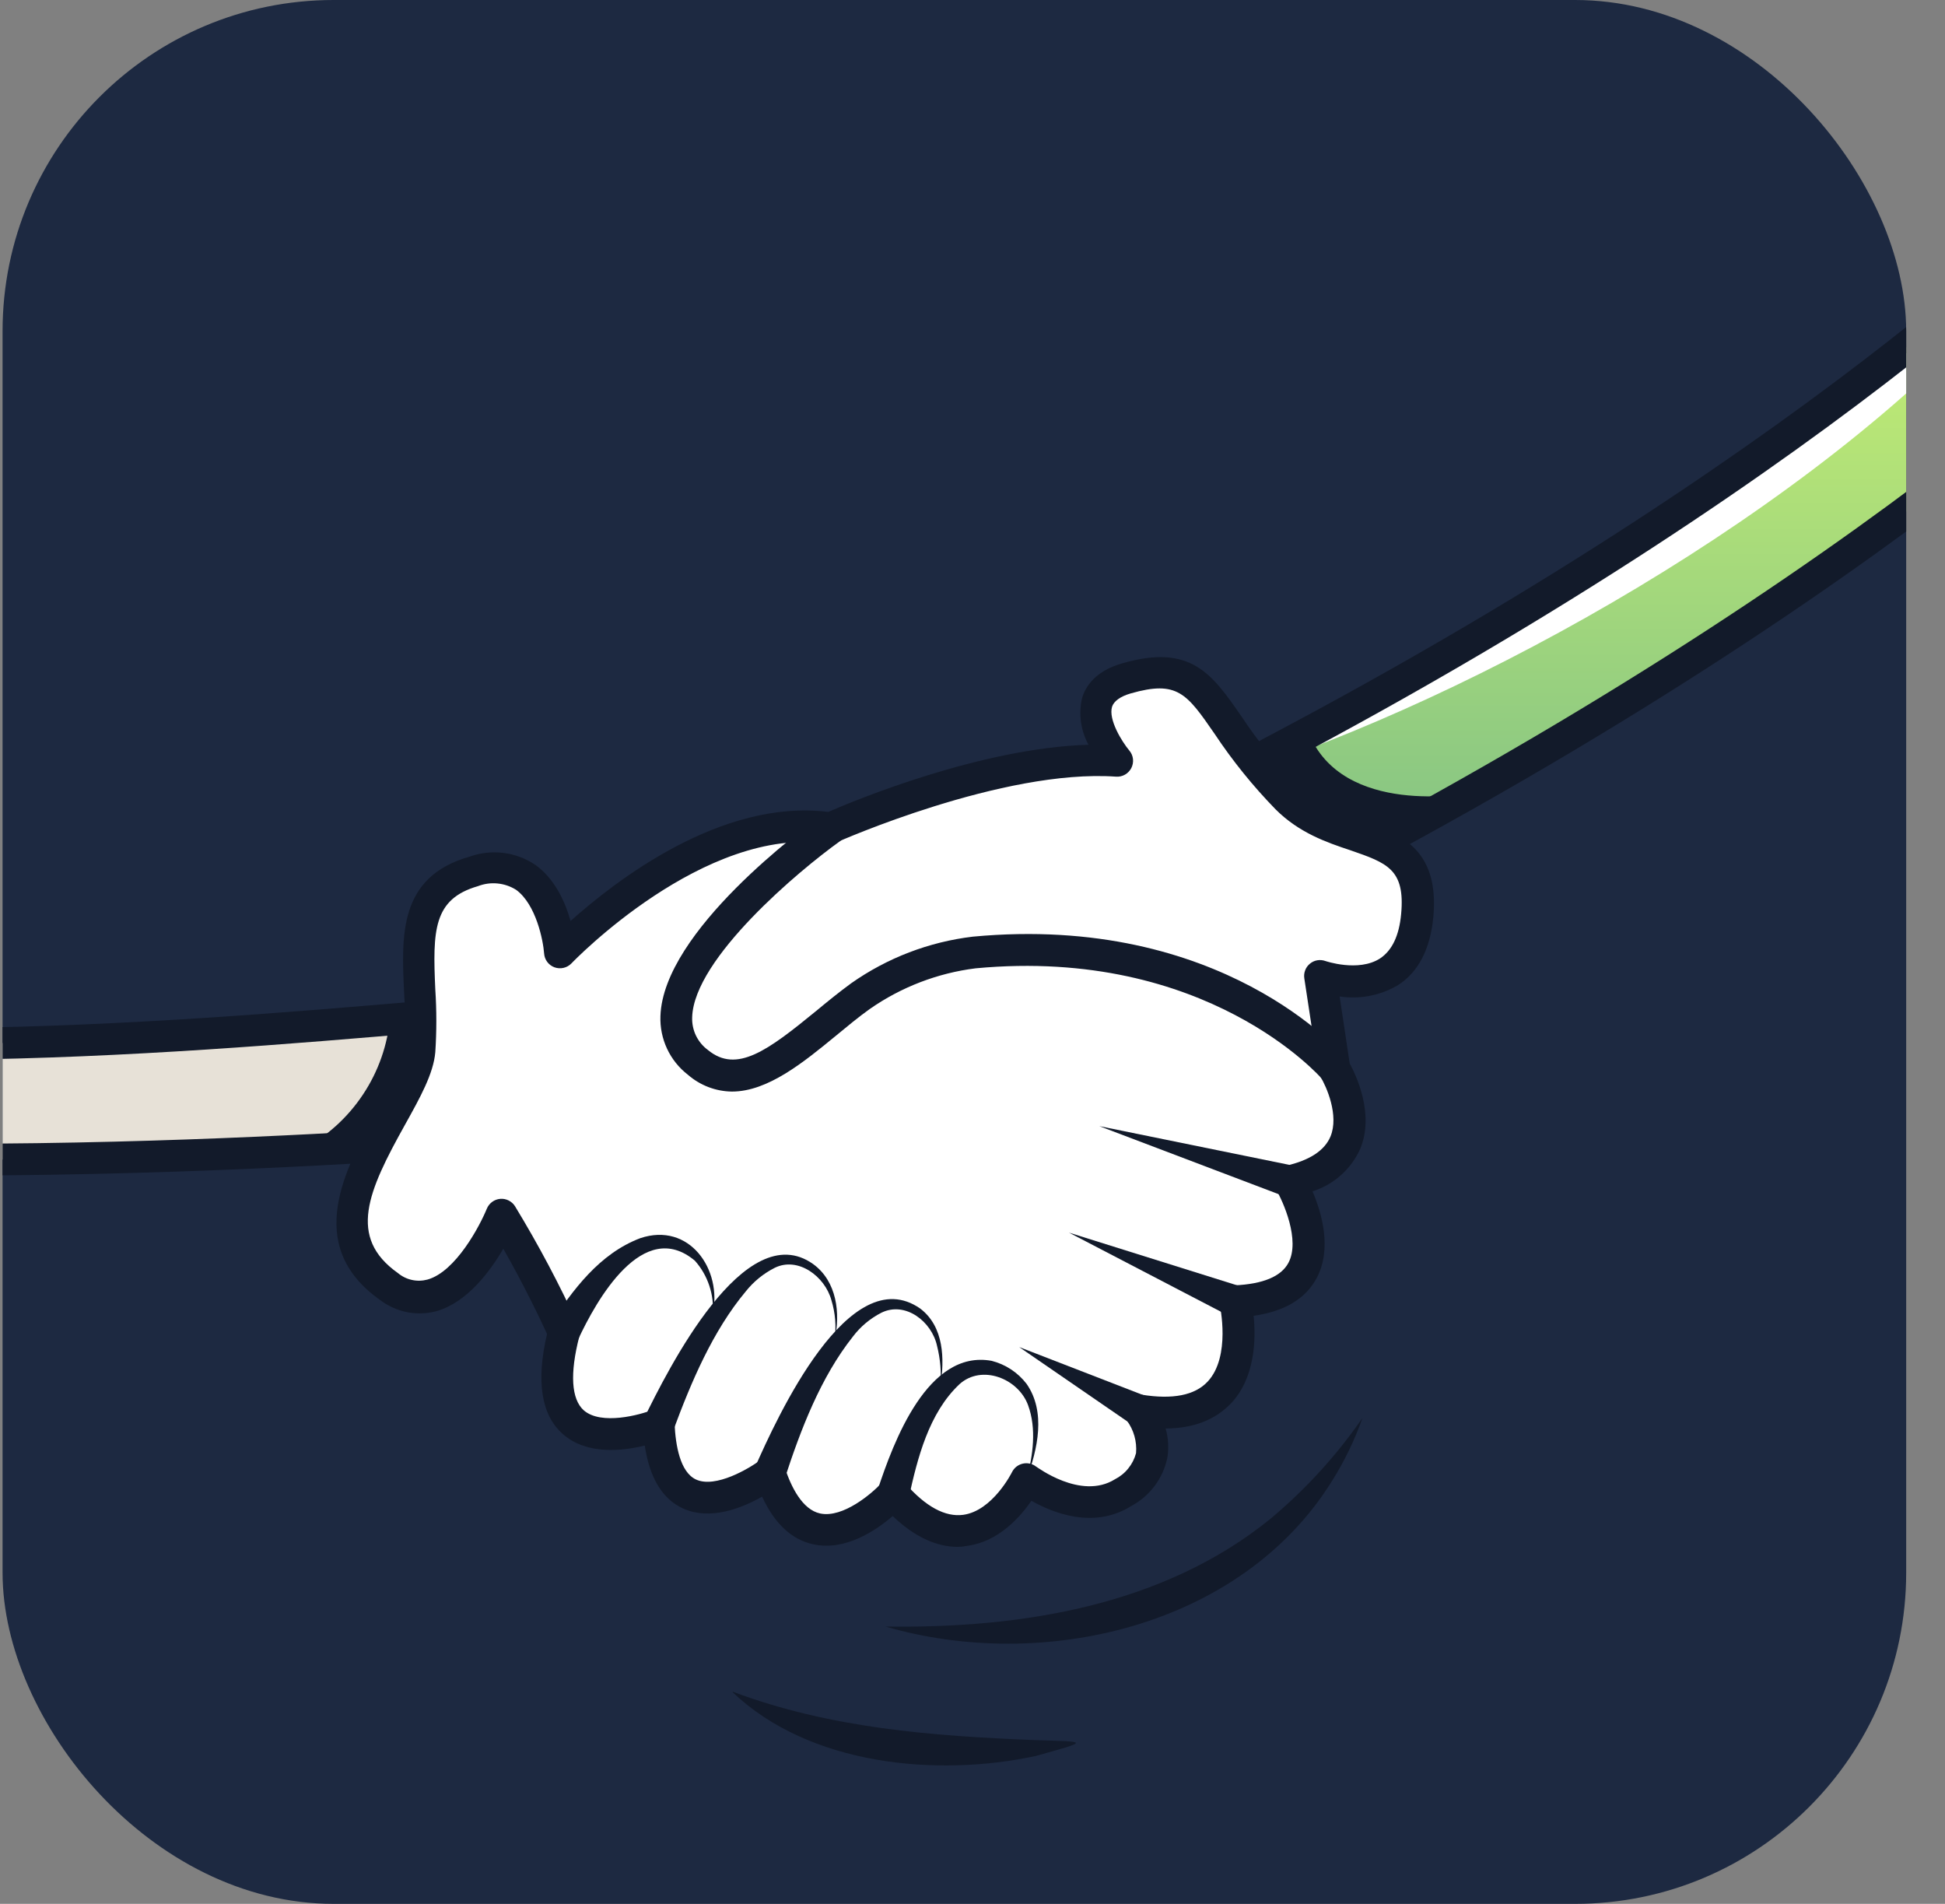
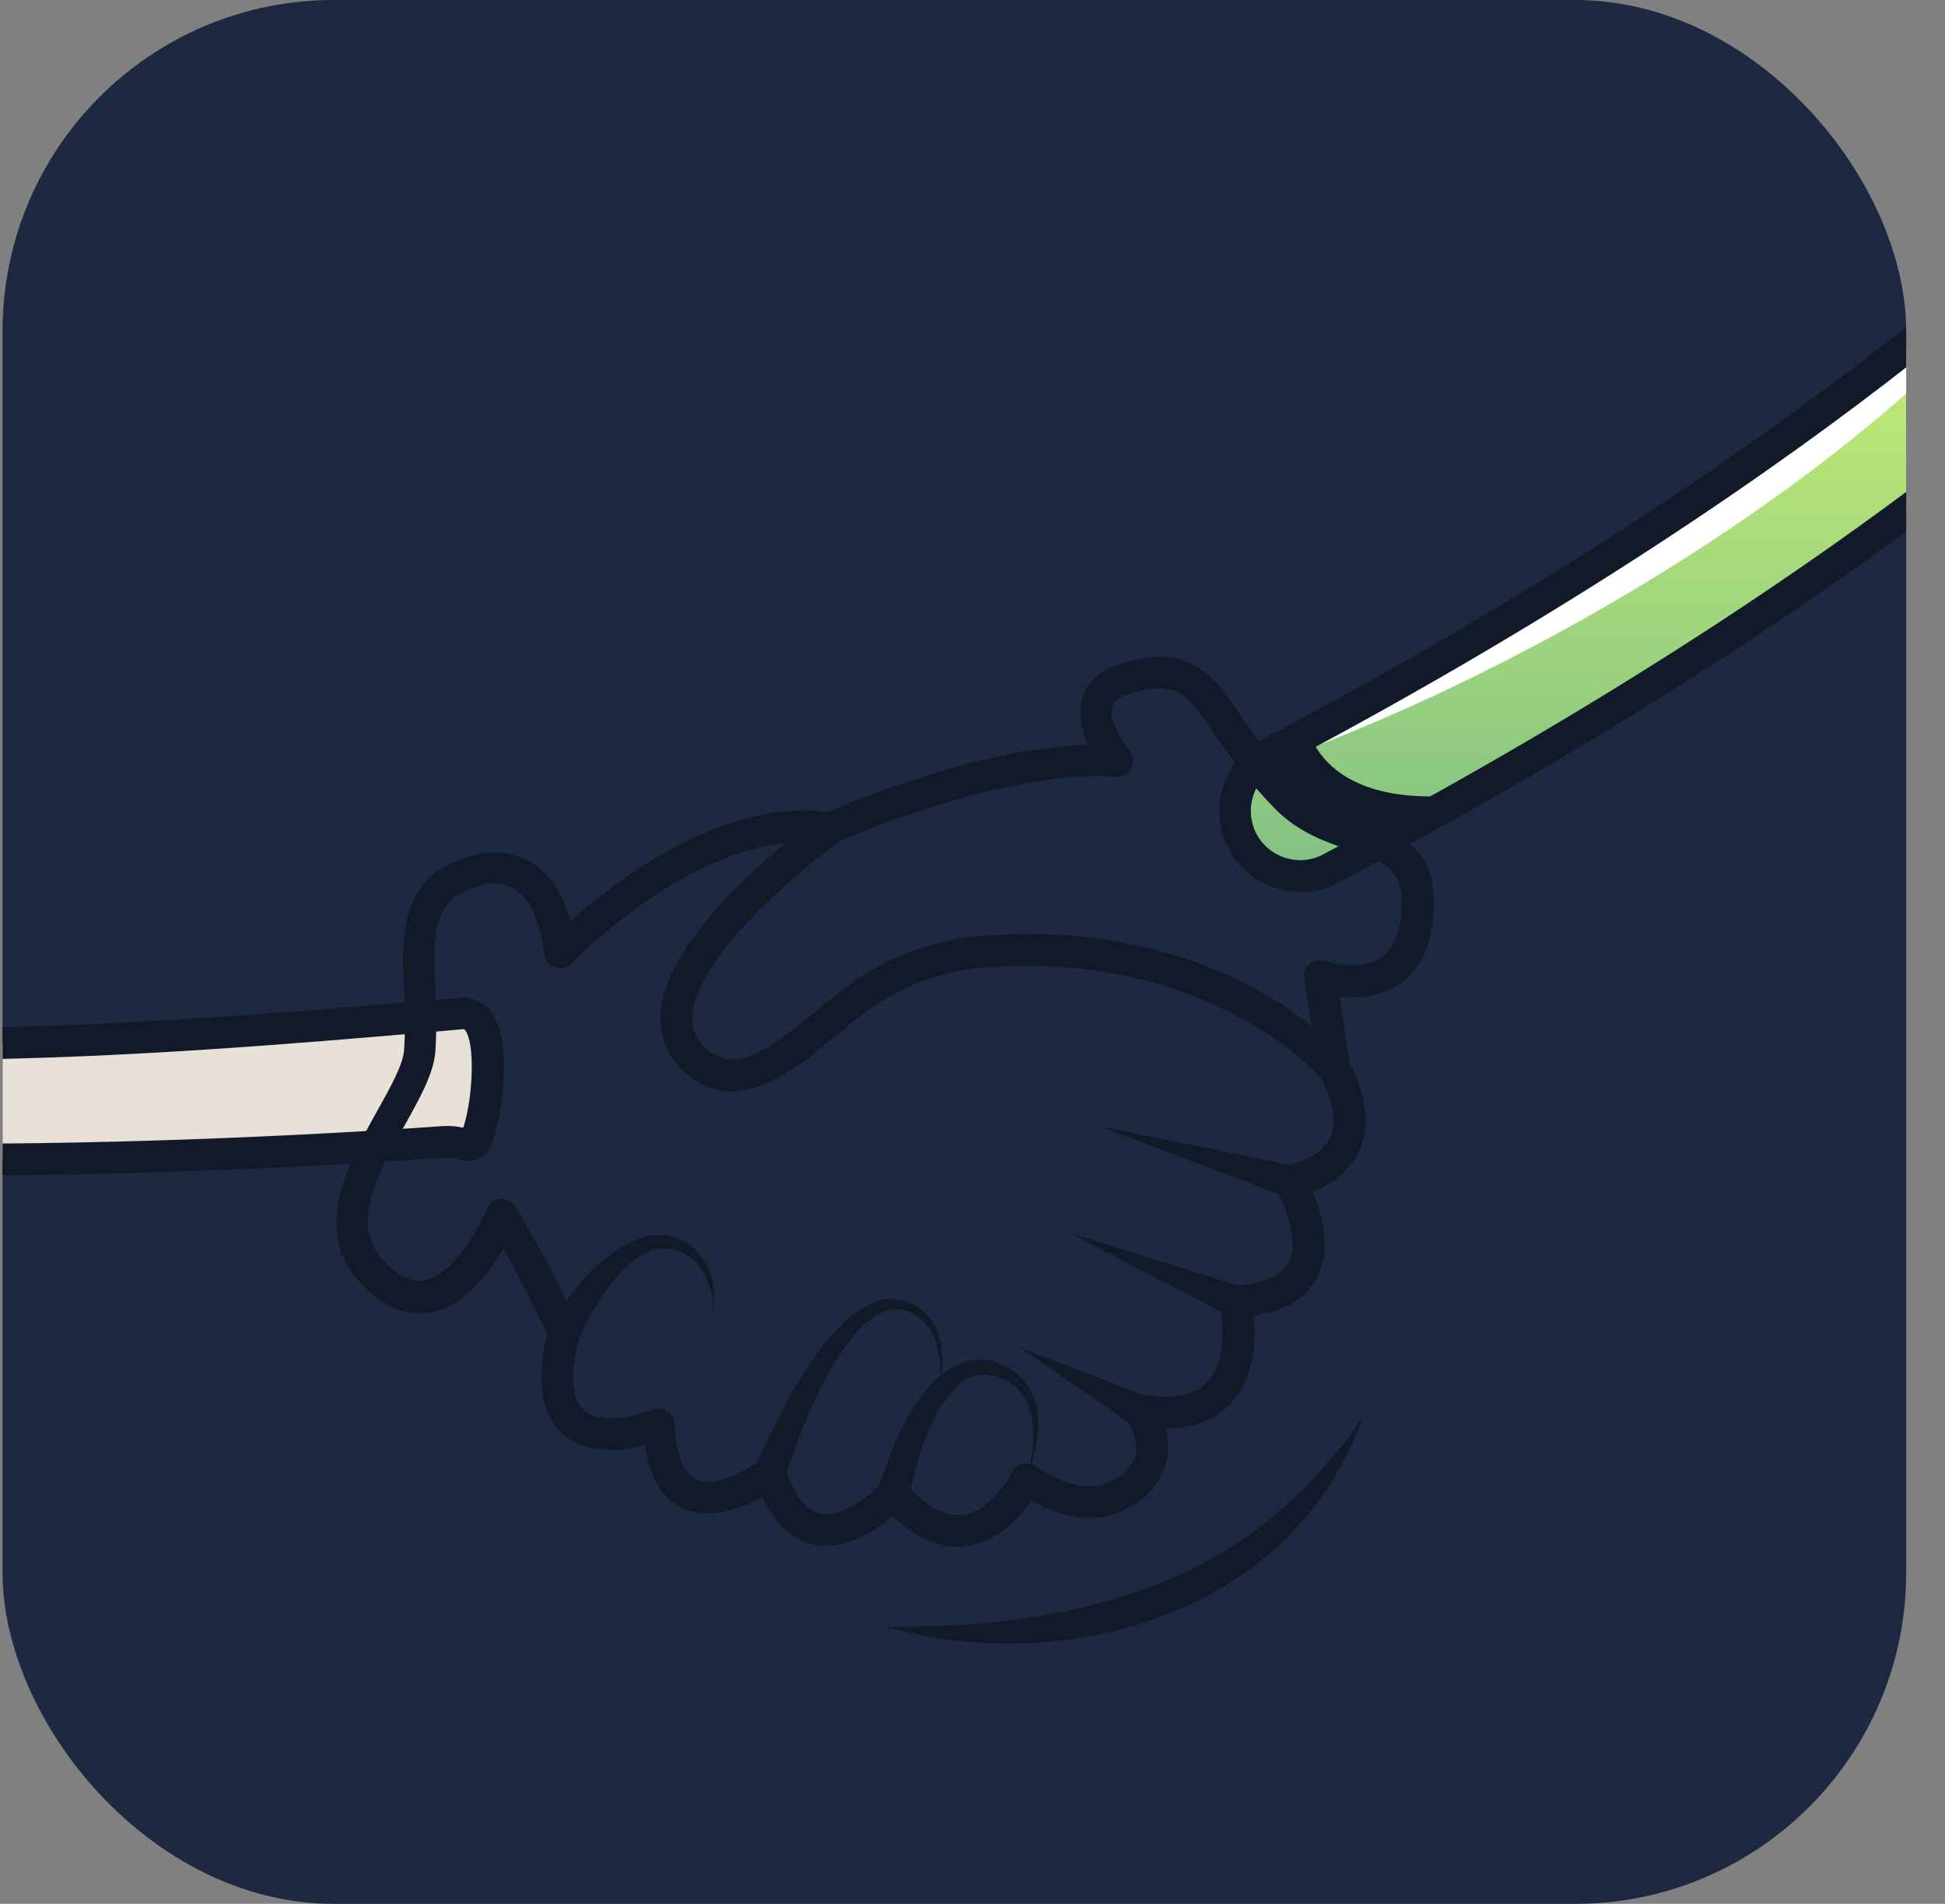
<svg xmlns="http://www.w3.org/2000/svg" width="47" height="46" viewBox="0 0 47 46" fill="none">
  <rect x="0" y="0" width="47" height="46" fill="#808080" stroke="none" />
  <g clip-path="url(#clip0_2_438)">
    <rect x="0.062" width="46" height="46" rx="8" fill="#1D2941" />
    <path d="M31.597 21.159C31.232 21.204 30.862 21.119 30.552 20.919C30.243 20.718 30.014 20.416 29.904 20.064C29.796 19.712 29.813 19.333 29.954 18.993C30.096 18.653 30.352 18.373 30.679 18.202C44.664 10.834 50.707 4.305 50.766 4.242C51.051 3.952 51.437 3.783 51.844 3.771C52.251 3.759 52.646 3.906 52.947 4.179C53.248 4.452 53.432 4.832 53.46 5.237C53.487 5.643 53.357 6.044 53.095 6.355C52.84 6.638 46.679 13.328 32.152 20.984C31.98 21.076 31.791 21.135 31.597 21.159Z" fill="url(#paint0_linear_2_438)" />
    <path d="M30.885 18.368C33.165 16.817 35.525 15.419 37.843 13.937C40.918 12 43.992 10.006 46.965 7.902C47.716 7.378 48.451 6.835 49.186 6.274C45.041 11.451 37.1 16.139 30.885 18.368Z" fill="white" />
    <path d="M31.419 21.553C31.063 21.551 30.715 21.453 30.41 21.269C30.105 21.085 29.857 20.822 29.689 20.508C29.447 20.05 29.396 19.514 29.549 19.017C29.701 18.522 30.044 18.107 30.502 17.864C44.388 10.548 50.425 4.048 50.484 3.984C50.834 3.6 51.321 3.37 51.84 3.346C52.358 3.321 52.866 3.504 53.25 3.853C53.634 4.202 53.864 4.69 53.888 5.208C53.913 5.727 53.731 6.234 53.382 6.619C53.126 6.901 46.922 13.639 32.327 21.328C32.115 21.441 31.884 21.513 31.646 21.542C31.57 21.549 31.494 21.553 31.419 21.553ZM51.933 4.115C51.768 4.115 51.603 4.148 51.452 4.214C51.3 4.281 51.163 4.377 51.051 4.499C50.991 4.565 44.903 11.14 30.86 18.542C30.581 18.69 30.372 18.942 30.279 19.243C30.186 19.544 30.216 19.87 30.362 20.149C30.475 20.36 30.65 20.533 30.862 20.645C31.075 20.757 31.317 20.802 31.555 20.775C31.699 20.758 31.84 20.715 31.968 20.646C46.449 13.015 52.559 6.38 52.813 6.098C52.968 5.927 53.07 5.716 53.107 5.488C53.144 5.261 53.114 5.028 53.021 4.818C52.927 4.607 52.775 4.428 52.582 4.303C52.389 4.177 52.163 4.111 51.933 4.111V4.115Z" fill="#121A2A" />
    <path d="M10.71 27.592C11.327 27.546 11.396 27.932 11.584 27.304C11.83 26.491 12.014 24.422 11.169 24.489C5.315 24.983 -5.87 26.076 -12.796 24.026C-22.518 21.144 -29.896 15.709 -29.936 15.676C-30.263 15.432 -30.674 15.328 -31.077 15.387C-31.481 15.446 -31.844 15.662 -32.088 15.989C-32.332 16.316 -32.436 16.726 -32.377 17.13C-32.319 17.533 -32.102 17.897 -31.775 18.141C-31.583 18.279 -23.882 24.097 -13.68 26.923C-6.544 28.904 10.527 27.605 10.71 27.592Z" fill="#E7E1D7" />
    <path d="M-1.021 28.402C-5.686 28.402 -10.67 28.157 -13.781 27.294C-23.681 24.542 -31.175 19.069 -31.997 18.452C-32.203 18.303 -32.378 18.114 -32.511 17.897C-32.643 17.68 -32.732 17.439 -32.77 17.187C-32.809 16.936 -32.798 16.679 -32.736 16.432C-32.675 16.185 -32.566 15.953 -32.414 15.748C-32.262 15.544 -32.071 15.372 -31.852 15.242C-31.633 15.112 -31.391 15.027 -31.139 14.992C-30.887 14.956 -30.63 14.972 -30.384 15.036C-30.138 15.101 -29.907 15.213 -29.705 15.368C-29.632 15.422 -22.304 20.81 -12.685 23.657C-6.174 25.578 4.09 24.707 10.223 24.183L11.137 24.106C11.27 24.094 11.404 24.115 11.527 24.168C11.65 24.22 11.758 24.303 11.84 24.408C12.407 25.11 12.121 26.858 11.954 27.415C11.817 27.87 11.617 28.145 11.095 28.014C10.98 27.98 10.859 27.967 10.739 27.974L10.711 27.59L10.734 27.974C10.336 28.001 4.914 28.402 -1.021 28.402ZM-30.852 15.758C-31.094 15.758 -31.33 15.834 -31.526 15.976C-31.722 16.117 -31.869 16.317 -31.945 16.547C-32.022 16.776 -32.024 17.024 -31.952 17.255C-31.88 17.485 -31.737 17.688 -31.544 17.833C-30.727 18.444 -23.339 23.845 -13.575 26.552C-6.633 28.474 9.973 27.261 10.676 27.209C10.85 27.196 11.025 27.209 11.195 27.248C11.195 27.232 11.206 27.213 11.212 27.194C11.431 26.468 11.483 25.197 11.237 24.888C11.218 24.865 11.216 24.865 11.195 24.867L10.282 24.946C4.096 25.474 -6.259 26.36 -12.91 24.389C-22.719 21.486 -30.097 16.035 -30.17 15.981C-30.368 15.836 -30.607 15.758 -30.852 15.758Z" fill="#121A2A" />
-     <path d="M10.145 25.413C10.302 23.523 9.525 21.619 11.448 21.065C13.371 20.512 13.536 23.025 13.536 23.025C13.536 23.025 16.849 19.536 20.069 20.016C20.069 20.016 24.135 18.187 27.007 18.397C27.007 18.397 25.692 16.84 27.228 16.399C29.306 15.801 29.095 17.273 31.105 19.296C32.425 20.623 34.458 19.884 34.25 22.124C34.043 24.364 31.905 23.582 31.905 23.582L32.243 25.821C32.243 25.821 33.588 27.982 31.171 28.543C31.171 28.543 32.815 31.306 29.856 31.442C29.856 31.442 30.596 34.576 27.534 34.079C27.534 34.079 28.453 35.247 27.149 36.061C26.079 36.726 24.805 35.729 24.805 35.729C24.805 35.729 23.558 38.303 21.585 36.084C21.585 36.084 19.521 38.351 18.605 35.585C18.605 35.585 16.061 37.529 15.915 34.419C15.915 34.419 12.72 35.702 13.625 32.192C13.183 31.223 12.684 30.281 12.132 29.371C12.132 29.371 10.979 32.205 9.406 31.101C7.09 29.459 10.03 26.814 10.145 25.413Z" fill="white" />
    <path d="M23.15 37.375C22.622 37.375 22.091 37.126 21.571 36.63C21.173 36.974 20.433 37.479 19.659 37.314C19.136 37.205 18.72 36.819 18.416 36.161C17.943 36.43 17.159 36.753 16.494 36.441C16.002 36.213 15.697 35.703 15.58 34.926C15.042 35.06 14.179 35.158 13.603 34.651C13.078 34.192 12.951 33.377 13.219 32.23C13.077 31.919 12.664 31.05 12.162 30.171C11.837 30.728 11.29 31.461 10.557 31.677C10.323 31.741 10.076 31.751 9.838 31.704C9.599 31.657 9.375 31.555 9.182 31.408C7.308 30.082 8.357 28.201 9.122 26.829C9.437 26.265 9.735 25.732 9.764 25.379C9.794 24.908 9.794 24.435 9.764 23.965C9.701 22.598 9.635 21.184 11.347 20.698C11.607 20.605 11.886 20.574 12.16 20.607C12.434 20.64 12.696 20.737 12.926 20.89C13.407 21.227 13.657 21.793 13.788 22.252C14.863 21.292 17.421 19.295 20.015 19.617C20.624 19.351 23.705 18.068 26.303 17.995C26.114 17.649 26.059 17.245 26.149 16.861C26.234 16.582 26.47 16.212 27.122 16.026C28.779 15.549 29.289 16.285 29.994 17.302C30.401 17.916 30.865 18.492 31.379 19.021C31.819 19.465 32.363 19.647 32.889 19.826C33.781 20.125 34.79 20.468 34.636 22.155C34.562 22.933 34.27 23.499 33.767 23.811C33.346 24.055 32.854 24.149 32.372 24.076L32.615 25.696C32.762 25.965 33.222 26.912 32.868 27.761C32.759 28.003 32.6 28.219 32.401 28.396C32.202 28.573 31.969 28.705 31.716 28.785C31.938 29.302 32.196 30.176 31.813 30.887C31.546 31.381 31.044 31.684 30.293 31.792C30.349 32.34 30.336 33.283 29.748 33.906C29.364 34.307 28.843 34.51 28.167 34.515C28.233 34.747 28.247 34.991 28.207 35.23C28.155 35.472 28.052 35.701 27.903 35.9C27.754 36.099 27.565 36.264 27.346 36.382C26.434 36.959 25.442 36.553 24.924 36.261C24.649 36.659 24.126 37.246 23.386 37.348C23.308 37.364 23.229 37.373 23.15 37.375ZM21.582 35.704C21.636 35.704 21.69 35.715 21.739 35.738C21.788 35.76 21.833 35.792 21.868 35.832C22.37 36.409 22.843 36.657 23.273 36.601C23.988 36.505 24.451 35.577 24.454 35.57C24.48 35.518 24.516 35.473 24.561 35.437C24.606 35.402 24.658 35.377 24.714 35.364C24.77 35.351 24.827 35.351 24.883 35.363C24.94 35.375 24.992 35.4 25.036 35.435C25.048 35.435 26.117 36.255 26.941 35.742C27.066 35.678 27.176 35.59 27.264 35.48C27.352 35.372 27.416 35.246 27.452 35.11C27.476 34.829 27.397 34.549 27.229 34.322C27.182 34.261 27.154 34.187 27.15 34.11C27.145 34.033 27.164 33.956 27.204 33.89C27.241 33.823 27.299 33.77 27.367 33.735C27.435 33.701 27.513 33.688 27.588 33.698C28.338 33.819 28.874 33.713 29.183 33.381C29.75 32.774 29.477 31.54 29.475 31.529C29.462 31.474 29.461 31.416 29.473 31.361C29.484 31.305 29.508 31.253 29.542 31.208C29.576 31.163 29.62 31.126 29.669 31.1C29.719 31.074 29.774 31.059 29.831 31.056C30.518 31.025 30.957 30.843 31.133 30.514C31.427 29.969 31.005 29.025 30.833 28.737C30.803 28.686 30.785 28.627 30.78 28.567C30.777 28.506 30.787 28.447 30.81 28.392C30.834 28.336 30.87 28.286 30.916 28.247C30.962 28.208 31.017 28.18 31.076 28.166C31.652 28.034 32.009 27.796 32.15 27.461C32.363 26.95 32.05 26.247 31.909 26.018C31.883 25.975 31.865 25.927 31.858 25.876L31.518 23.638C31.508 23.572 31.515 23.505 31.539 23.443C31.562 23.381 31.602 23.326 31.654 23.284C31.704 23.242 31.766 23.213 31.831 23.202C31.897 23.191 31.964 23.197 32.026 23.219C32.026 23.219 32.822 23.494 33.346 23.159C33.637 22.967 33.81 22.61 33.858 22.082C33.958 21 33.514 20.85 32.632 20.544C32.056 20.353 31.391 20.123 30.822 19.553C30.276 18.992 29.783 18.382 29.35 17.73C28.678 16.757 28.451 16.431 27.323 16.754C27.066 16.828 26.916 16.945 26.873 17.074C26.777 17.386 27.114 17.924 27.29 18.135C27.339 18.193 27.37 18.264 27.378 18.339C27.386 18.414 27.372 18.49 27.338 18.557C27.303 18.624 27.25 18.68 27.184 18.717C27.118 18.754 27.043 18.771 26.968 18.765C24.23 18.573 20.256 20.335 20.216 20.353C20.15 20.383 20.075 20.393 20.003 20.383C17.023 19.937 13.841 23.242 13.809 23.277C13.757 23.331 13.691 23.368 13.618 23.385C13.546 23.402 13.47 23.397 13.399 23.372C13.33 23.347 13.268 23.301 13.224 23.242C13.179 23.182 13.153 23.111 13.148 23.036C13.126 22.729 12.956 21.853 12.471 21.499C12.335 21.414 12.181 21.361 12.02 21.346C11.861 21.33 11.699 21.353 11.549 21.411C10.469 21.722 10.454 22.481 10.519 23.909C10.552 24.412 10.552 24.917 10.519 25.421C10.475 25.94 10.154 26.516 9.783 27.182C8.89 28.783 8.396 29.895 9.614 30.758C9.712 30.84 9.828 30.898 9.953 30.925C10.078 30.953 10.208 30.949 10.331 30.916C11.015 30.724 11.597 29.613 11.764 29.204C11.791 29.139 11.836 29.081 11.892 29.04C11.949 28.998 12.017 28.972 12.088 28.966C12.158 28.96 12.229 28.974 12.292 29.006C12.355 29.038 12.409 29.086 12.446 29.146C13.013 30.078 13.525 31.043 13.978 32.036C14.012 32.116 14.02 32.205 13.999 32.289C13.766 33.19 13.806 33.807 14.106 34.075C14.527 34.444 15.474 34.184 15.772 34.063C15.829 34.04 15.891 34.031 15.951 34.036C16.013 34.042 16.072 34.062 16.124 34.096C16.175 34.129 16.218 34.174 16.249 34.227C16.28 34.28 16.298 34.34 16.301 34.401C16.324 34.916 16.433 35.566 16.816 35.746C17.292 35.969 18.118 35.471 18.37 35.281C18.419 35.243 18.476 35.219 18.537 35.209C18.598 35.198 18.66 35.202 18.72 35.221C18.778 35.24 18.832 35.273 18.875 35.317C18.919 35.361 18.951 35.414 18.969 35.474C19.117 35.921 19.386 36.476 19.819 36.568C20.373 36.685 21.077 36.078 21.3 35.834C21.335 35.794 21.378 35.762 21.427 35.739C21.476 35.717 21.529 35.705 21.582 35.704Z" fill="#121A2A" />
    <path d="M17.687 26.374C17.294 26.369 16.918 26.225 16.622 25.967C16.407 25.801 16.234 25.585 16.119 25.339C16.004 25.093 15.949 24.822 15.959 24.55C16.027 22.495 19.452 19.984 19.845 19.703C19.927 19.643 20.031 19.62 20.132 19.637C20.232 19.653 20.322 19.71 20.381 19.793C20.44 19.876 20.465 19.979 20.448 20.08C20.431 20.18 20.375 20.27 20.292 20.329C19.316 21.027 16.772 23.154 16.726 24.576C16.72 24.73 16.751 24.884 16.818 25.023C16.886 25.162 16.986 25.282 17.111 25.373C17.804 25.94 18.553 25.383 19.72 24.428C19.994 24.201 20.279 23.969 20.569 23.757C21.44 23.144 22.45 22.757 23.508 22.631C29.518 22.067 32.422 25.433 32.539 25.577C32.572 25.615 32.596 25.66 32.611 25.708C32.627 25.756 32.632 25.807 32.628 25.857C32.624 25.907 32.609 25.957 32.586 26.002C32.563 26.046 32.531 26.086 32.493 26.119C32.454 26.151 32.409 26.176 32.361 26.191C32.313 26.206 32.262 26.212 32.212 26.208C32.162 26.204 32.113 26.19 32.068 26.166C32.023 26.143 31.983 26.111 31.951 26.073C31.922 26.04 29.165 22.872 23.576 23.396C22.655 23.511 21.777 23.849 21.016 24.38C20.746 24.572 20.469 24.803 20.203 25.022C19.418 25.667 18.555 26.374 17.687 26.374Z" fill="#121A2A" />
    <path d="M13.282 32.02C13.841 31.164 14.484 30.291 15.472 29.916C16.654 29.52 17.46 30.668 17.222 31.756C17.242 31.521 17.215 31.287 17.14 31.064C17.066 30.841 16.948 30.636 16.792 30.461C15.543 29.411 14.415 31.4 13.962 32.382C13.939 32.427 13.907 32.468 13.869 32.502C13.83 32.535 13.784 32.561 13.736 32.577C13.688 32.593 13.636 32.598 13.585 32.594C13.533 32.59 13.484 32.575 13.439 32.551C13.393 32.528 13.353 32.495 13.321 32.455C13.288 32.416 13.264 32.37 13.249 32.321C13.235 32.272 13.23 32.22 13.235 32.169C13.241 32.119 13.257 32.069 13.282 32.025V32.02Z" fill="#121A2A" />
-     <path d="M15.558 34.28C16.134 33.106 17.995 29.365 19.648 30.541C20.224 30.958 20.313 31.736 20.167 32.374C20.212 32.052 20.186 31.724 20.09 31.413C19.932 30.837 19.283 30.355 18.72 30.633C18.45 30.77 18.212 30.963 18.023 31.2C17.221 32.16 16.701 33.394 16.268 34.564C16.251 34.613 16.224 34.658 16.188 34.696C16.154 34.734 16.11 34.765 16.063 34.786C16.016 34.806 15.965 34.818 15.913 34.819C15.861 34.82 15.809 34.81 15.762 34.791C15.714 34.771 15.67 34.742 15.634 34.705C15.597 34.668 15.568 34.624 15.549 34.576C15.53 34.528 15.521 34.476 15.523 34.424C15.524 34.372 15.536 34.322 15.558 34.274V34.28Z" fill="#121A2A" />
    <path d="M18.241 35.46C18.775 34.249 20.521 30.42 22.237 31.617C22.814 32.055 22.826 32.841 22.725 33.483C22.75 33.161 22.723 32.836 22.644 32.522C22.517 31.928 21.876 31.434 21.299 31.717C21.029 31.855 20.793 32.052 20.61 32.294C19.828 33.281 19.349 34.54 18.961 35.729C18.944 35.776 18.918 35.82 18.884 35.857C18.85 35.895 18.808 35.925 18.762 35.946C18.716 35.967 18.667 35.979 18.617 35.982C18.566 35.984 18.516 35.976 18.468 35.959C18.421 35.941 18.378 35.915 18.34 35.881C18.303 35.846 18.273 35.805 18.252 35.759C18.23 35.714 18.218 35.665 18.216 35.614C18.214 35.563 18.222 35.513 18.239 35.466L18.241 35.46Z" fill="#121A2A" />
    <path d="M21.207 36.002C21.591 34.836 22.418 32.597 23.963 32.88C24.298 32.965 24.595 33.161 24.806 33.435C25.281 34.115 25.073 35.018 24.806 35.741C24.964 35.164 25.05 34.515 24.843 33.952C24.608 33.306 23.726 32.96 23.188 33.442C22.445 34.138 22.17 35.231 21.959 36.194C21.946 36.243 21.924 36.289 21.893 36.33C21.863 36.37 21.825 36.404 21.781 36.43C21.738 36.456 21.69 36.472 21.64 36.48C21.589 36.487 21.538 36.484 21.489 36.472C21.44 36.459 21.393 36.437 21.353 36.406C21.313 36.376 21.279 36.338 21.253 36.294C21.227 36.251 21.21 36.202 21.203 36.152C21.195 36.102 21.198 36.051 21.212 36.002H21.207Z" fill="#121A2A" />
    <path d="M31.064 28.916L26.564 27.209L31.279 28.17C31.377 28.198 31.459 28.265 31.508 28.355C31.557 28.444 31.569 28.549 31.54 28.646C31.512 28.745 31.446 28.827 31.356 28.876C31.267 28.925 31.161 28.936 31.064 28.908V28.916Z" fill="#121A2A" />
    <path d="M29.71 31.801L25.831 29.782L30.004 31.09C30.099 31.13 30.174 31.204 30.213 31.298C30.252 31.393 30.252 31.499 30.213 31.593C30.174 31.687 30.099 31.762 30.005 31.801C29.911 31.84 29.805 31.84 29.71 31.801Z" fill="#121A2A" />
    <path d="M27.355 34.422L24.628 32.547L27.714 33.742C27.804 33.789 27.872 33.871 27.902 33.969C27.931 34.066 27.922 34.171 27.874 34.261C27.827 34.352 27.745 34.419 27.648 34.449C27.55 34.479 27.445 34.47 27.355 34.422Z" fill="#121A2A" />
    <path d="M31.622 17.703L30.347 18.442C30.347 18.442 31.325 20.089 33.284 20.383L35.498 19.163C35.498 19.163 32.439 19.751 31.622 17.703Z" fill="#121A2A" />
-     <path d="M10.169 24.573C10.191 25.711 9.809 26.818 9.091 27.7L7.302 27.773C7.896 27.46 8.402 27.003 8.772 26.444C9.144 25.886 9.369 25.242 9.427 24.573H10.169Z" fill="#121A2A" />
    <path d="M21.394 39.3C24.659 39.347 28.093 38.807 30.692 36.703C31.543 35.993 32.294 35.172 32.923 34.261C32.734 34.8 32.483 35.315 32.178 35.798C29.984 39.308 25.204 40.409 21.394 39.299V39.3Z" fill="#121A2A" />
-     <path d="M17.706 40.874C20.053 41.756 22.519 41.944 24.994 42.043C26.316 42.085 26.339 42.059 25.029 42.427C22.623 42.945 19.554 42.648 17.706 40.889V40.874Z" fill="#121A2A" />
  </g>
  <defs>
    <linearGradient id="paint0_linear_2_438" x1="41.648" y1="3.771" x2="41.648" y2="21.171" gradientUnits="userSpaceOnUse">
      <stop stop-color="#D7FA6E" />
      <stop offset="1" stop-color="#81C185" />
    </linearGradient>
    <clipPath id="clip0_2_438">
      <rect x="0.062" width="46" height="46" rx="8" fill="white" />
    </clipPath>
  </defs>
</svg>